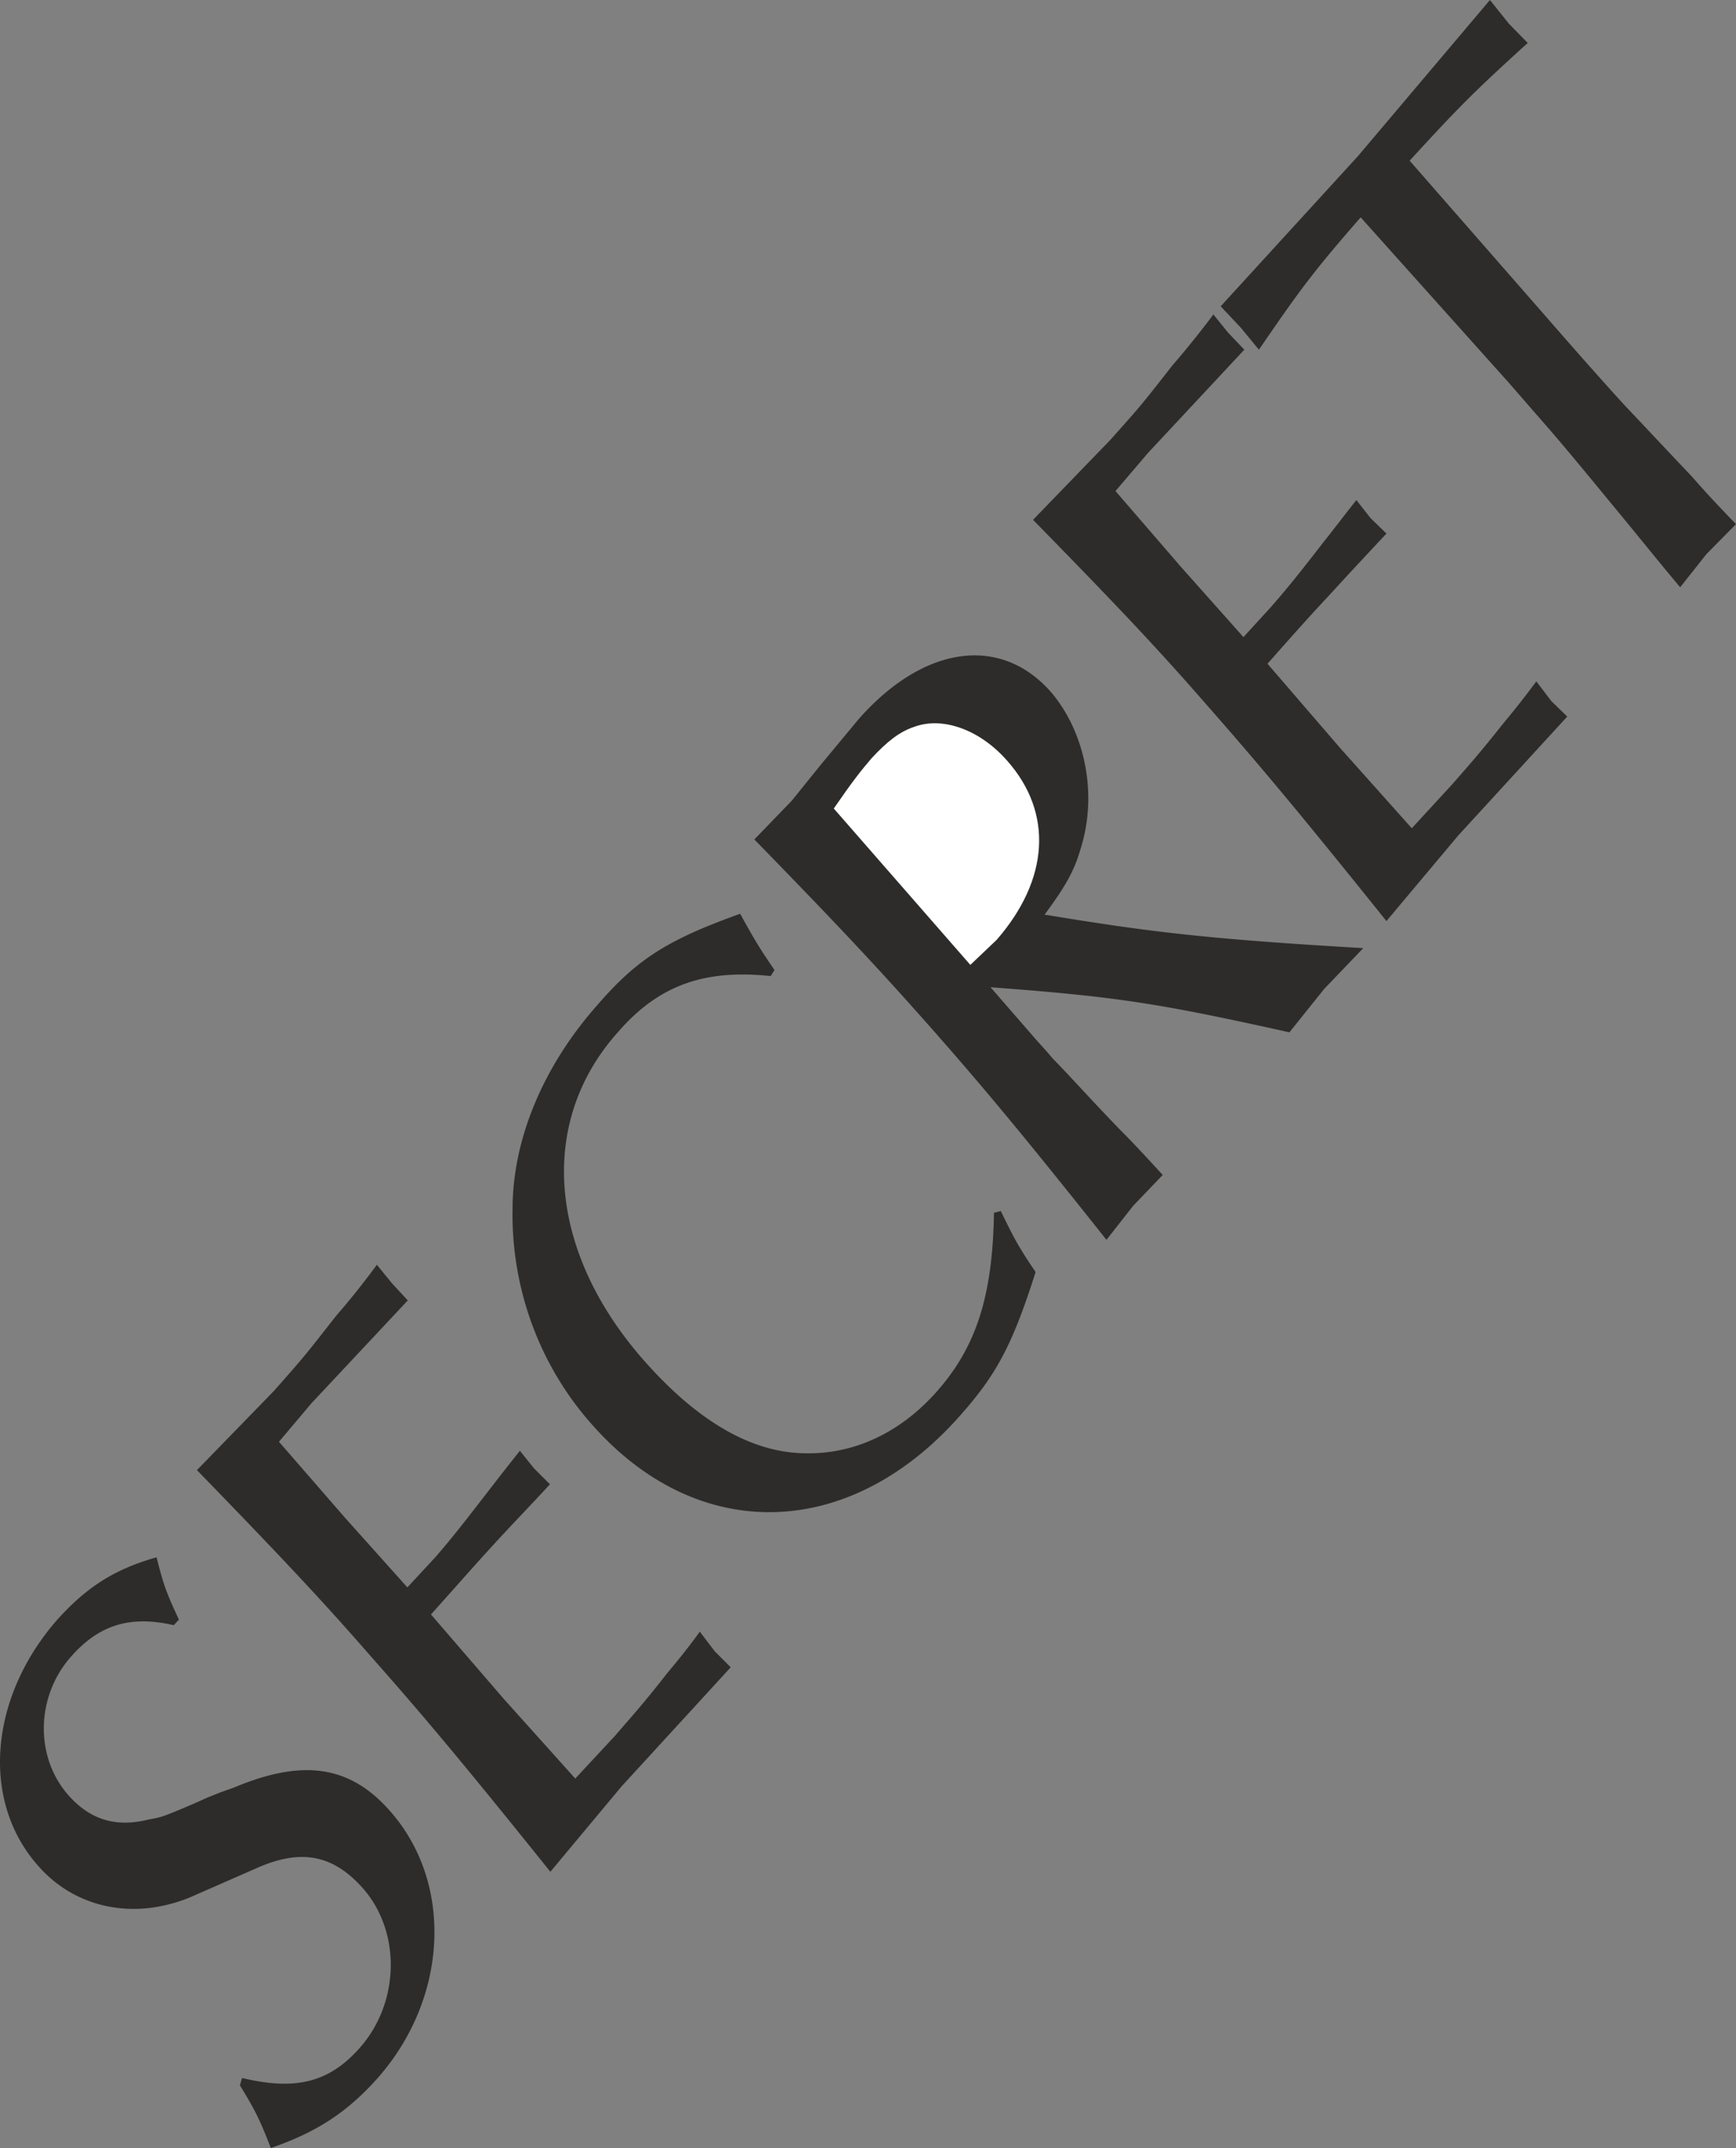
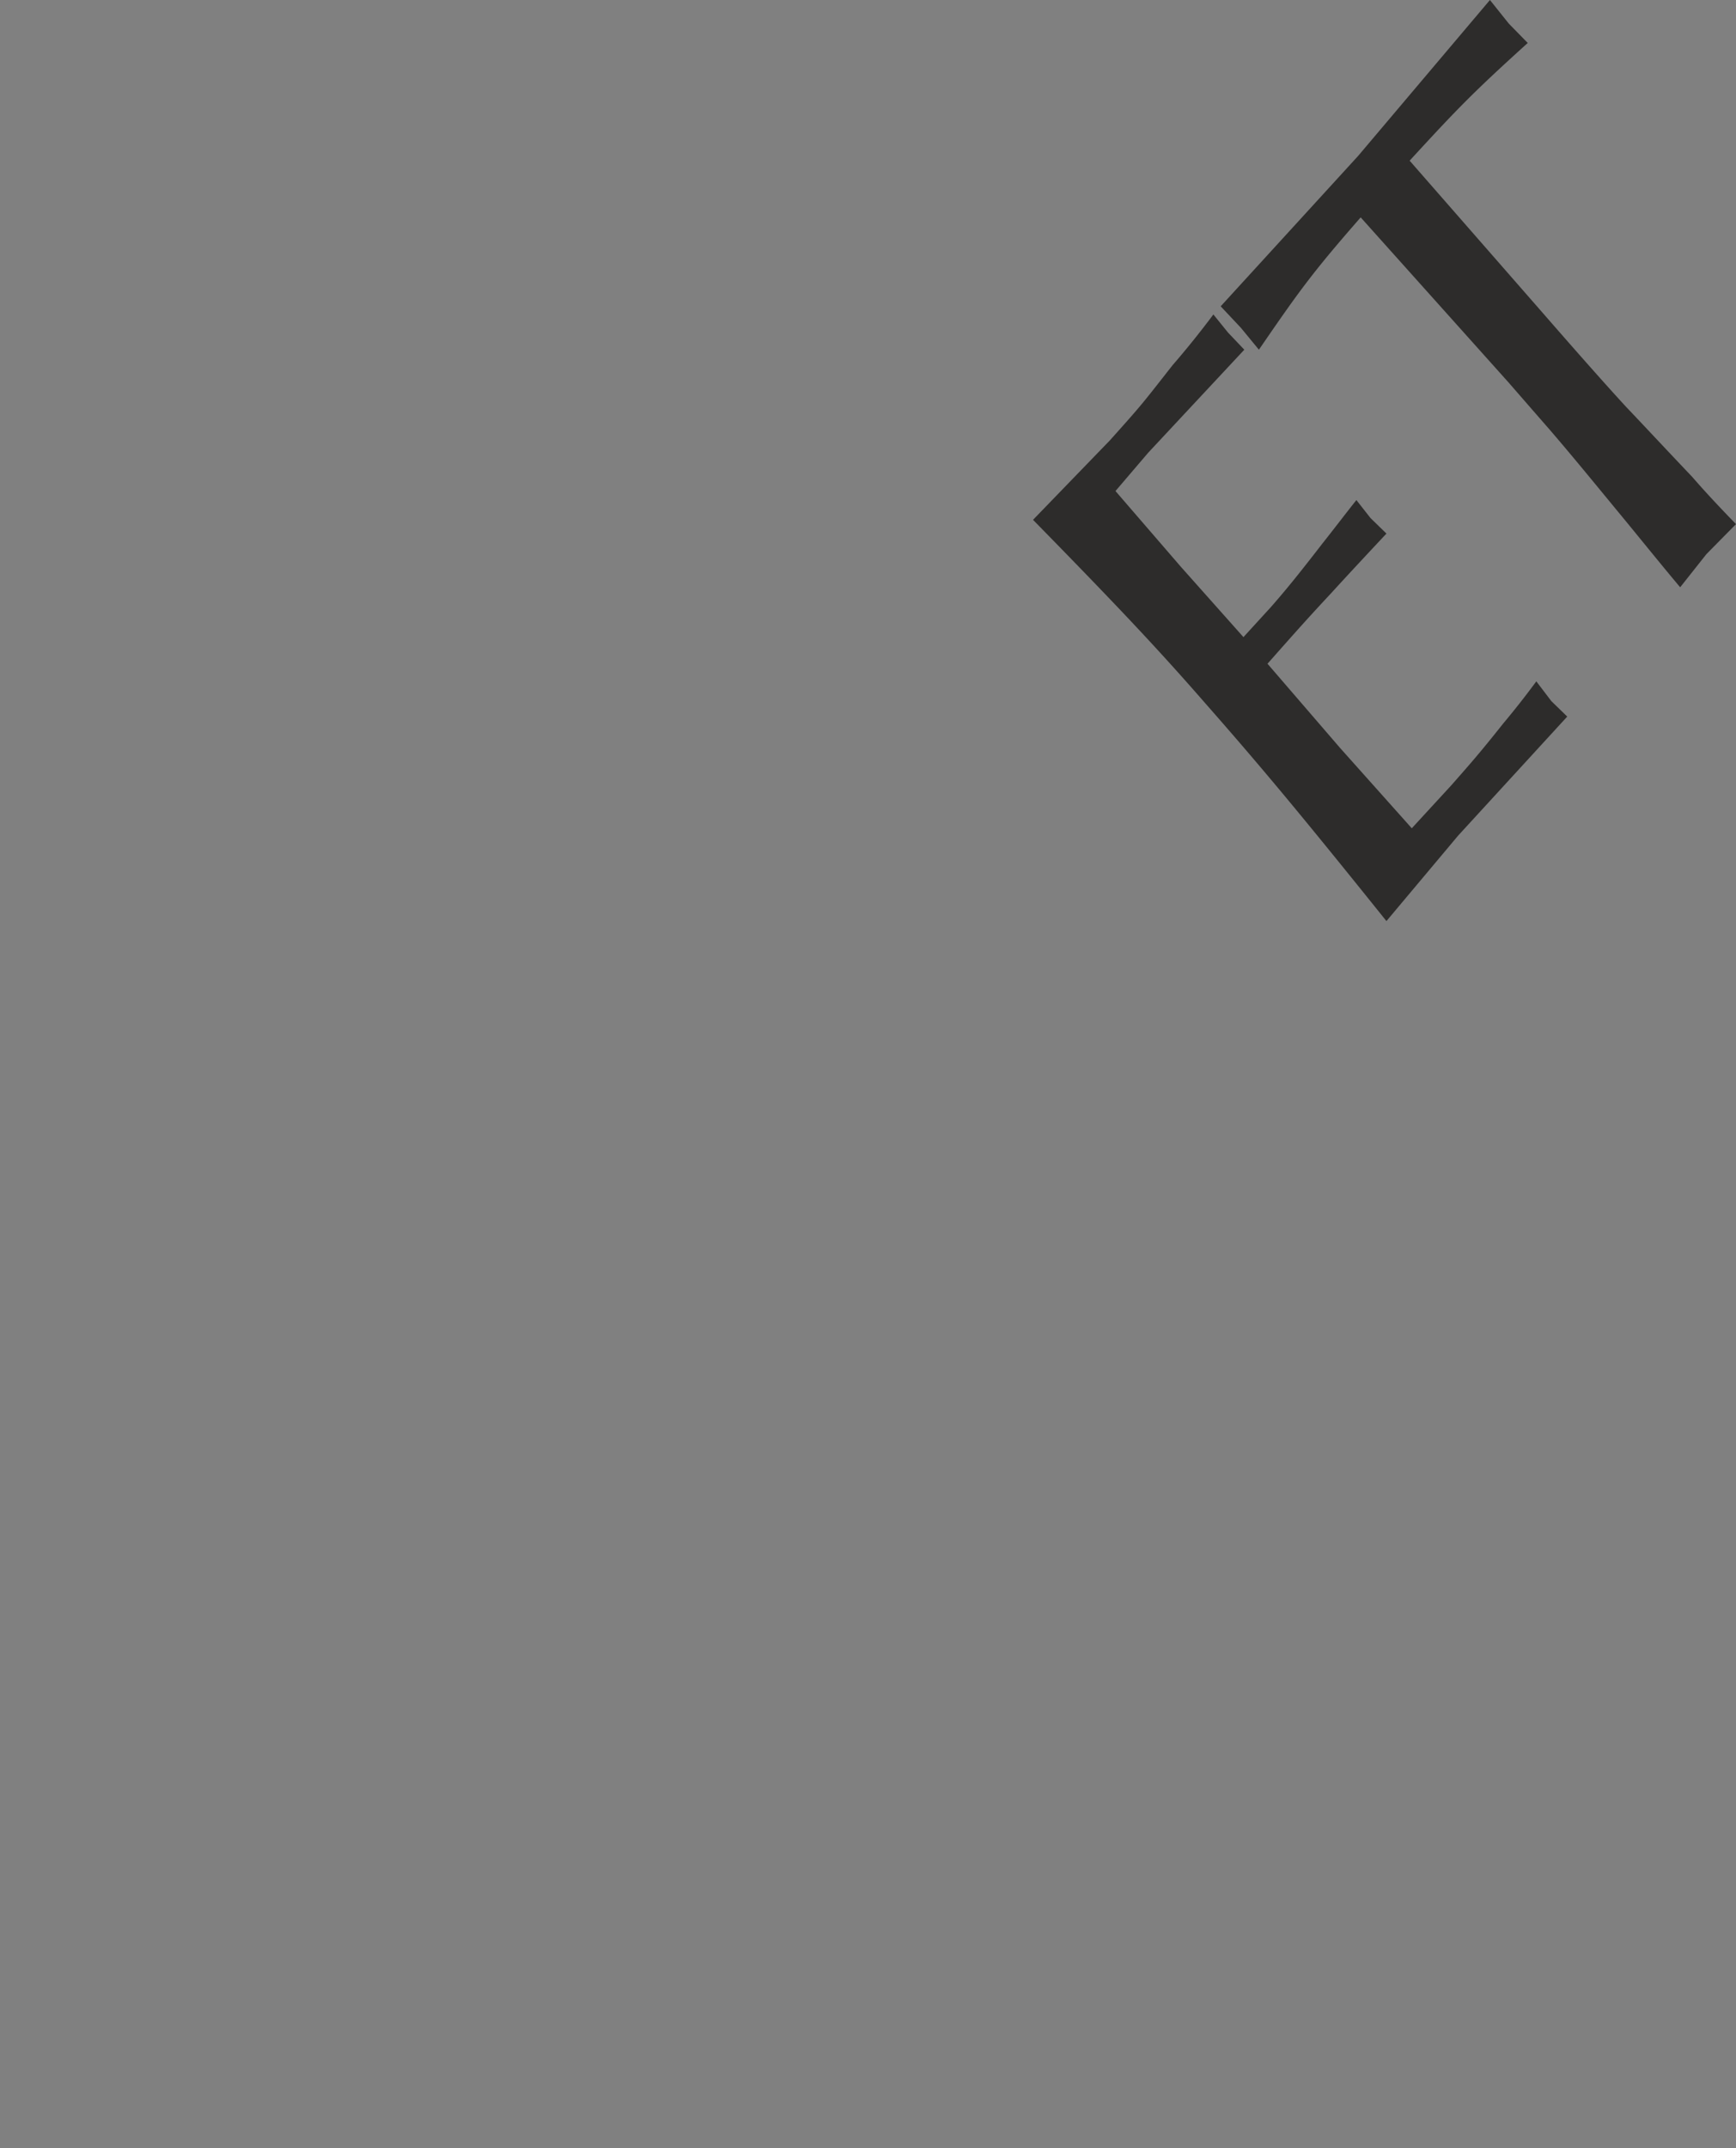
<svg xmlns="http://www.w3.org/2000/svg" height="480" viewBox="0 0 291.07 360" width="388.094">
  <rect x="0" y="0" width="291.07" height="360" fill="#808080" stroke="none" />
-   <path style="fill:#2d2c2b" d="M219.158 544.497c-6.696-7.632-14.544-8.856-26.208-3.96l-2.232.792-2.16.864-2.088.936c-5.544 2.376-5.688 2.376-7.704 2.736-5.688 1.44-10.008 0-13.608-4.104-5.616-6.408-5.4-16.56.504-23.184 4.752-5.4 10.008-6.912 17.208-5.256l.864-.936c-2.088-4.464-2.592-5.832-3.744-10.44-6.912 1.944-11.664 4.896-16.704 10.512-11.376 13.032-12.816 30.384-3.096 41.256 6.264 7.128 16.128 9.072 25.488 5.184l11.664-5.112c7.056-2.952 12.312-1.944 17.28 3.672 6.408 7.344 6.12 19.152-.576 26.712-5.112 5.76-10.656 7.2-19.728 5.04l-.36 1.224c2.592 4.248 3.312 5.688 5.184 10.512 7.488-2.592 12.672-5.832 17.928-11.736 11.808-13.392 12.744-32.616 2.088-44.712zm57.096-24.12-2.664-2.664-2.52-3.312c-1.8 2.52-3.672 4.824-5.544 7.056-4.104 5.256-5.616 6.84-8.64 10.368l-6.696 7.2-12.024-13.392-12.168-14.112c5.04-5.616 6.696-7.56 10.656-11.88 3.024-3.312 6.192-6.552 9.288-9.936l-2.664-2.664-2.376-2.952a640.49 640.49 0 0 0-5.688 7.272c-4.176 5.4-6.048 7.776-8.568 10.656l-4.608 4.968-10.512-11.736-11.016-12.672 5.472-6.48 16.128-17.208-2.664-2.88-2.52-3.096a132.038 132.038 0 0 1-6.84 8.568c-5.256 6.696-4.968 6.408-10.44 12.6l-12.888 13.248c14.256 14.688 21.024 21.888 28.872 30.888 8.928 10.08 15.768 18.216 30.384 36.432l11.952-14.328 18.288-19.944zm1.584-126.288c-12.024 4.32-17.208 7.488-23.976 15.336-9 10.152-14.112 22.32-14.184 33.912-.288 13.392 4.464 26.424 13.32 36.36 17.784 20.16 43.272 19.512 61.848-1.656 6.12-6.912 8.712-11.952 12.528-23.904-2.88-4.248-3.6-5.616-5.832-10.224l-1.152.288c-.216 14.04-3.024 22.536-9.576 29.952-6.624 7.488-15.192 11.16-24.336 10.224-8.208-.864-16.488-6.048-24.696-15.336-16.128-18.216-18-39.96-4.464-55.08 6.912-7.992 14.616-10.584 25.632-9.432l.648-1.008c-2.664-3.888-3.456-5.256-5.76-9.432zm104.472 5.76c-25.848-1.512-35.568-2.664-53.424-5.616 3.6-4.896 4.968-7.344 6.048-11.088 2.88-9.144.72-19.584-5.04-26.28-8.496-9.576-21.384-7.704-32.256 4.68l-6.336 7.632-4.824 5.976-6.264 6.48c14.544 14.904 21.24 22.104 29.52 31.464 8.64 9.792 15.336 17.784 29.52 35.64l4.464-5.688 4.968-5.184c-2.304-2.52-4.824-5.256-7.416-7.848-5.472-5.688-7.92-8.496-11.088-11.736-.936-1.152-2.304-2.592-3.168-3.6l-7.2-8.28c20.952 1.584 27.792 2.592 50.112 7.56l5.832-7.272 6.552-6.84z" transform="translate(-153.736 -240.945)" />
-   <path style="fill:#fff" d="M322.622 368.457c7.704 8.712 7.056 19.872-1.8 30.024l-4.392 4.176-22.896-26.208c3.024-4.392 4.536-6.336 6.336-8.424 2.664-2.88 4.752-4.464 7.128-5.256 4.824-1.8 11.088.504 15.624 5.688z" transform="translate(-153.736 -240.945)" />
  <path style="fill:#2d2c2b" d="m416.51 361.04-2.664-2.591-2.52-3.312a141.24 141.24 0 0 1-5.544 7.056c-4.176 5.256-5.616 6.84-8.712 10.368l-6.624 7.2-12.024-13.464-12.168-14.112c4.968-5.616 6.696-7.56 10.656-11.808 3.024-3.312 6.12-6.624 9.288-10.008l-2.664-2.592-2.376-3.024c-1.944 2.448-3.744 4.824-5.688 7.272-4.176 5.4-6.12 7.776-8.64 10.656l-4.608 5.04-10.512-11.808-10.944-12.672 5.472-6.408 16.128-17.28-2.736-2.88-2.448-3.024c-2.16 2.88-4.464 5.76-6.84 8.496-5.256 6.696-4.968 6.408-10.512 12.6l-12.888 13.32c14.328 14.616 21.096 21.816 28.944 30.816 8.928 10.152 15.696 18.216 30.312 36.432l12.024-14.328 18.288-19.944zm-6.624-112.895-3.168-3.24-3.168-3.96-22.104 26.136-23.04 25.2 3.384 3.6 3.024 3.672c6.768-9.864 9-12.96 17.064-22.176l24.84 27.72c1.44 1.656 4.824 5.544 6.84 7.848 3.96 4.608 7.128 8.496 11.52 13.824 3.456 4.176 6.912 8.496 10.368 12.6l4.392-5.544 4.968-5.04c-2.52-2.592-4.968-5.184-7.344-7.92-5.472-5.76-8.064-8.568-11.088-11.736-4.176-4.536-9.792-10.944-14.184-15.984l-22.104-25.272c8.064-8.784 10.728-11.52 19.8-19.728z" transform="translate(-153.736 -240.945)" />
</svg>